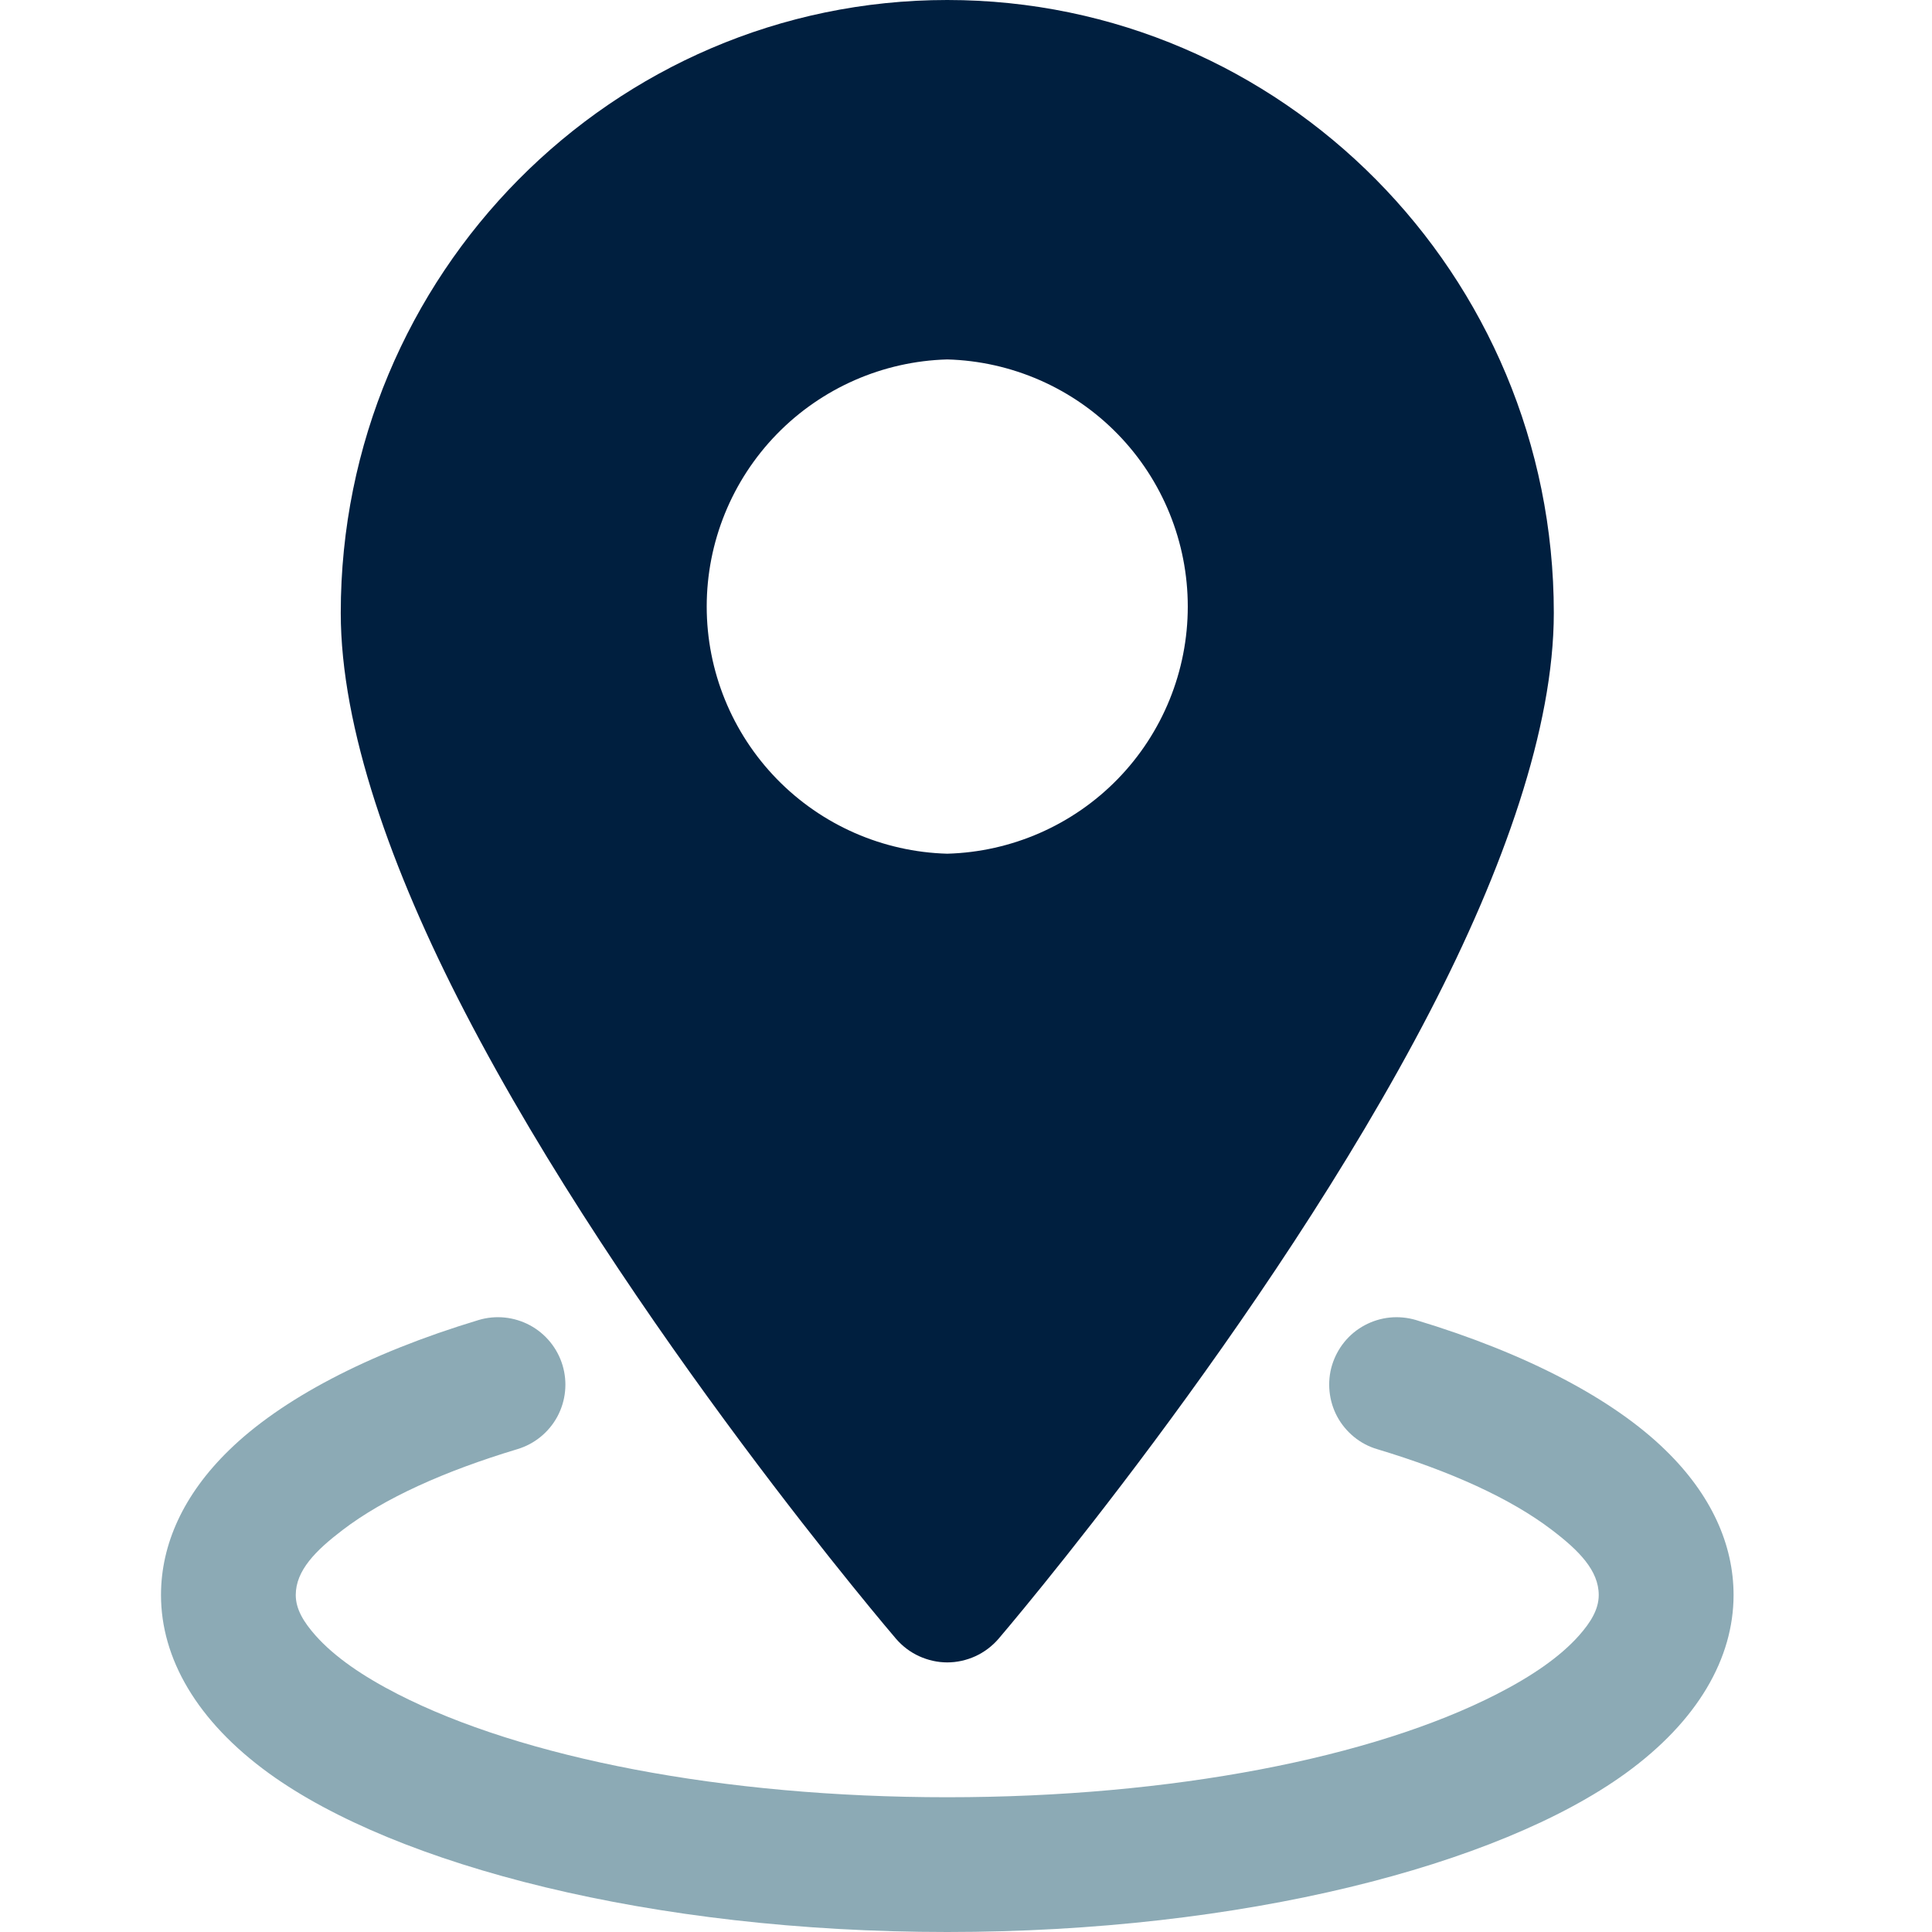
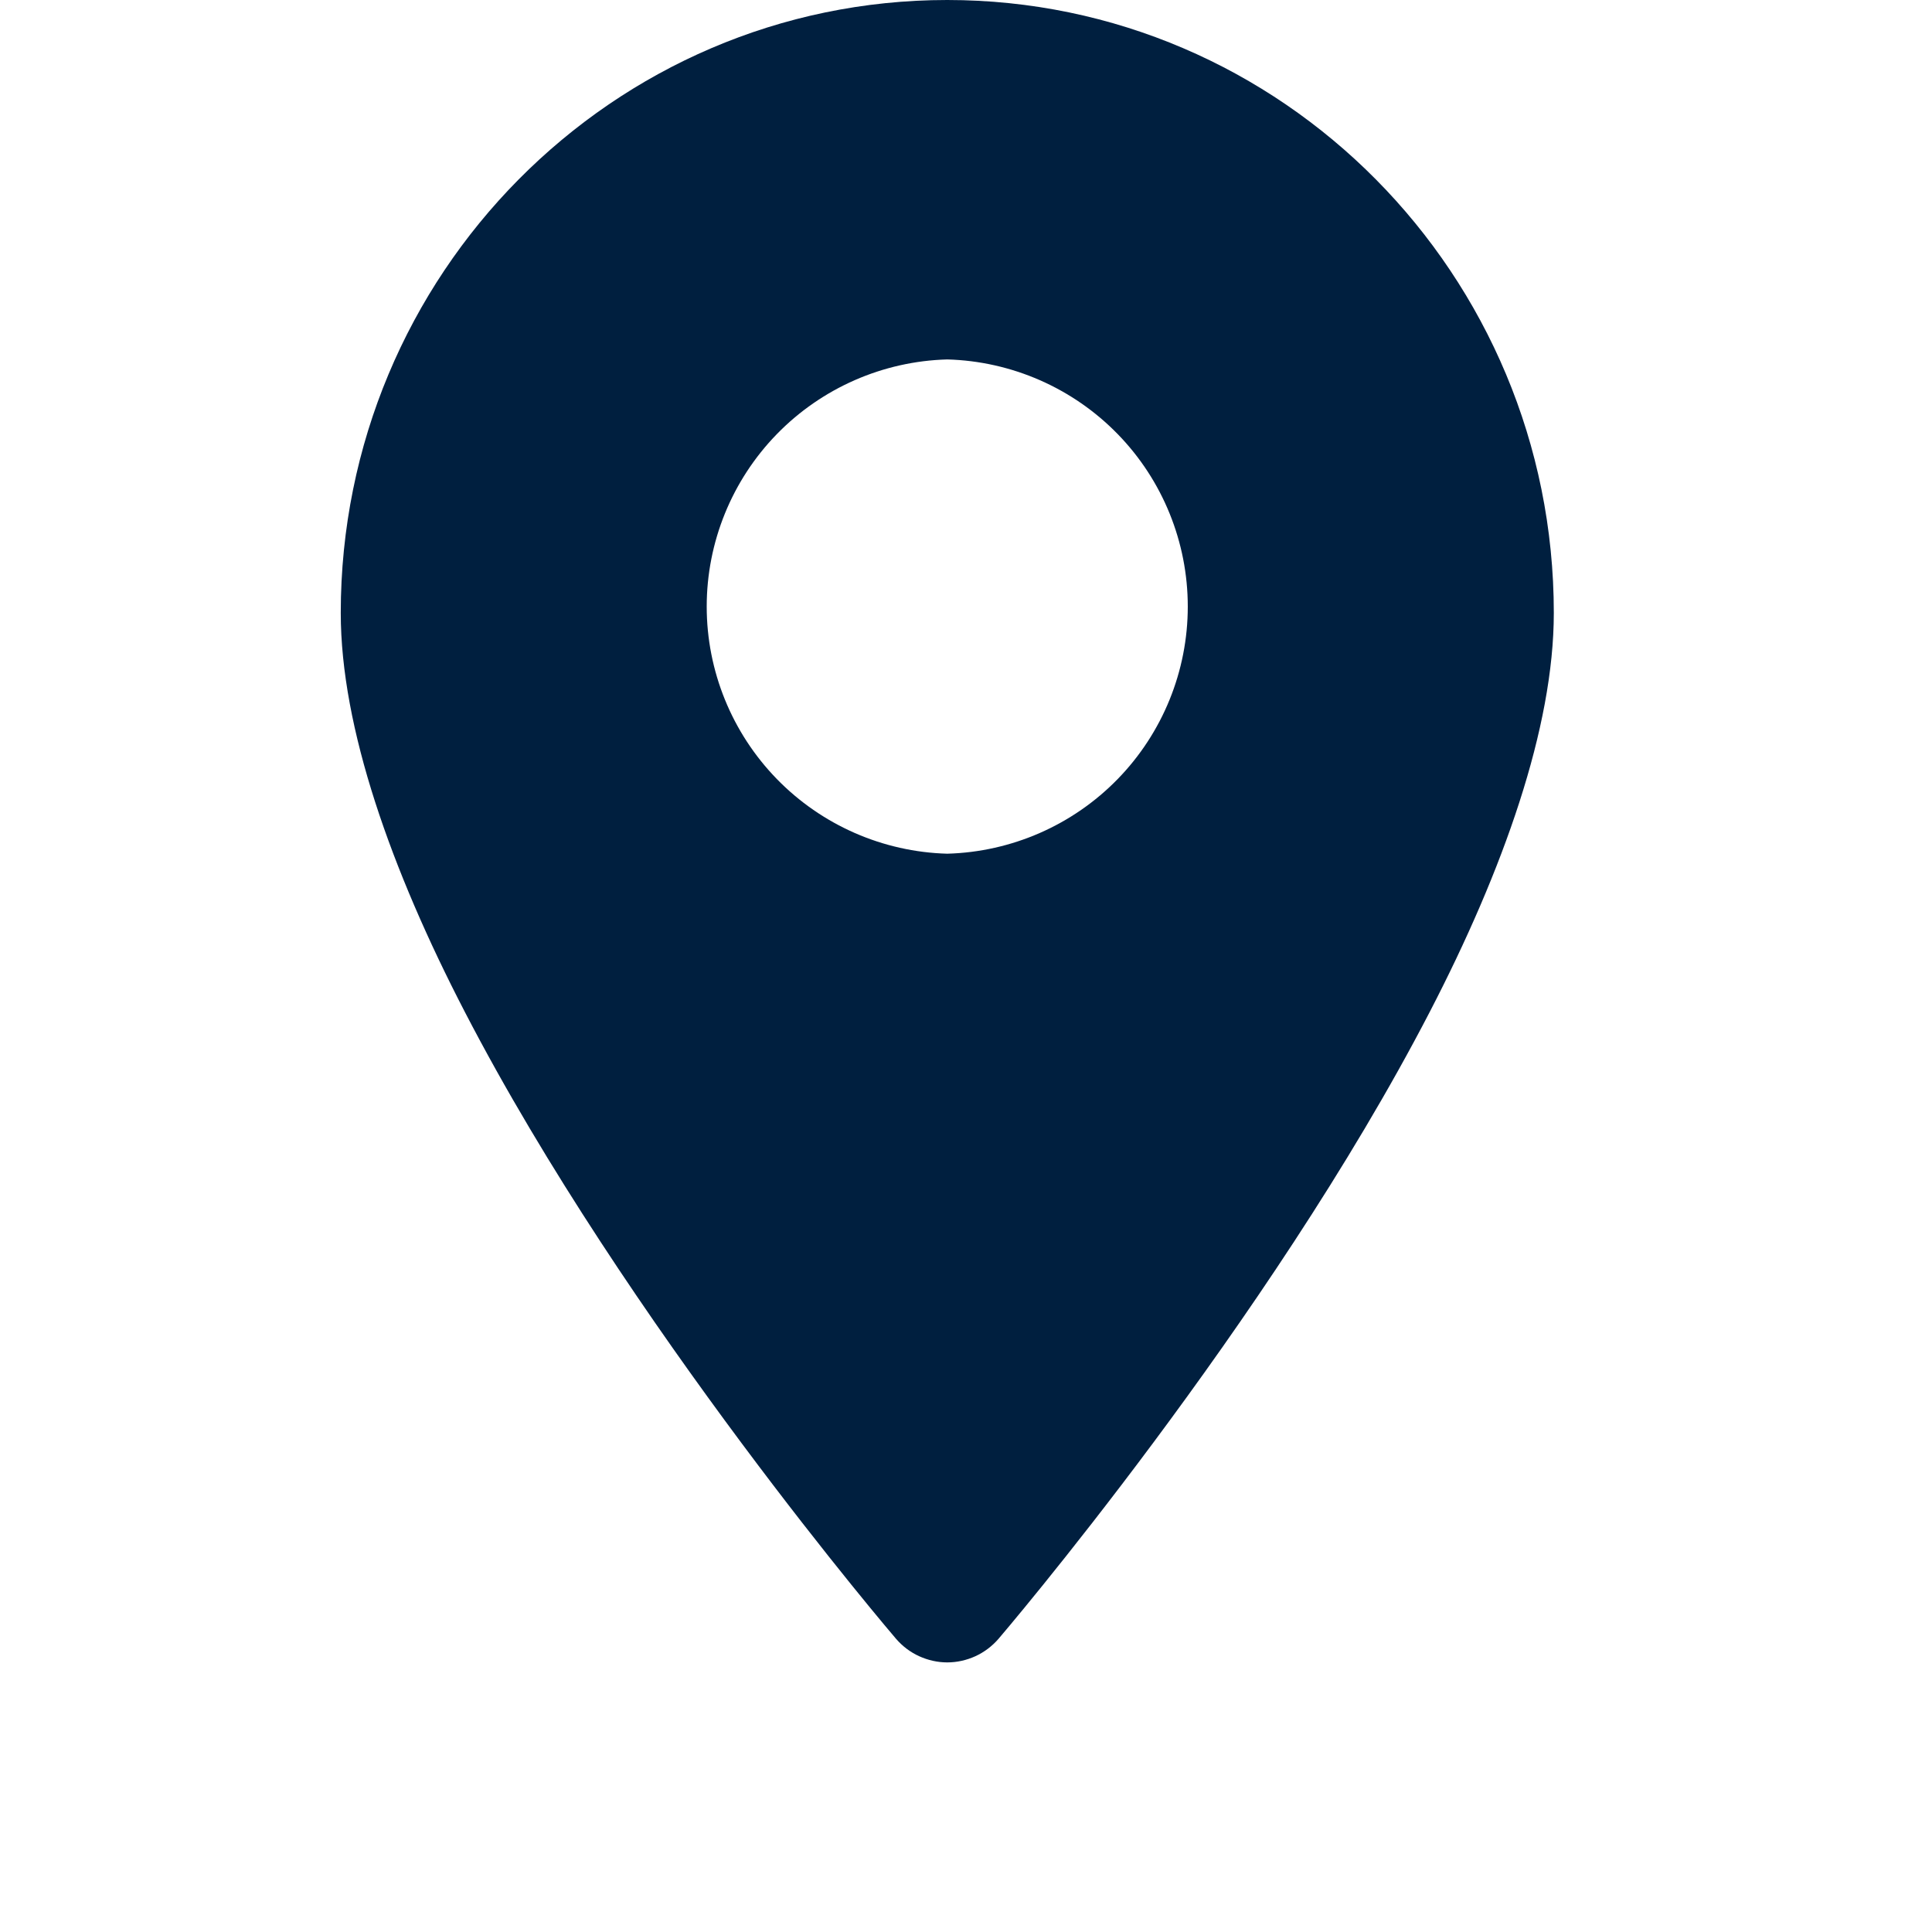
<svg xmlns="http://www.w3.org/2000/svg" width="50" height="50" viewBox="0 0 20 24" fill="none">
  <path fill-rule="evenodd" clip-rule="evenodd" d="M9.767 0C5.612 0 2.233 3.409 2.233 7.614C2.233 9.039 2.86 10.806 3.773 12.568C5.783 16.45 9.132 20.359 9.132 20.359C9.211 20.45 9.308 20.524 9.418 20.574C9.528 20.624 9.647 20.651 9.767 20.651C9.888 20.651 10.007 20.624 10.117 20.574C10.226 20.524 10.324 20.45 10.403 20.359C10.403 20.359 13.751 16.45 15.762 12.568C16.675 10.806 17.302 9.039 17.302 7.614C17.302 3.409 13.923 0 9.767 0ZM9.767 4.465C8.968 4.487 8.208 4.82 7.65 5.393C7.092 5.966 6.779 6.735 6.779 7.535C6.779 8.335 7.092 9.104 7.65 9.677C8.208 10.25 8.968 10.583 9.767 10.605C10.567 10.583 11.327 10.25 11.885 9.677C12.443 9.104 12.755 8.335 12.755 7.535C12.755 6.735 12.443 5.966 11.885 5.393C11.327 4.82 10.567 4.487 9.767 4.465Z" fill="#001F3F" />
-   <path fill-rule="evenodd" clip-rule="evenodd" d="M15.108 18.002C16.015 18.275 16.763 18.612 17.28 19.007C17.615 19.262 17.86 19.51 17.86 19.814C17.86 19.993 17.759 20.154 17.616 20.316C17.379 20.583 17.028 20.823 16.592 21.046C15.054 21.833 12.567 22.326 9.767 22.326C6.968 22.326 4.481 21.833 2.943 21.046C2.507 20.823 2.156 20.583 1.919 20.316C1.776 20.154 1.674 19.993 1.674 19.814C1.674 19.51 1.92 19.262 2.255 19.007C2.772 18.612 3.52 18.275 4.427 18.002C4.64 17.938 4.818 17.793 4.924 17.597C5.029 17.401 5.052 17.172 4.988 16.959C4.924 16.747 4.778 16.568 4.583 16.463C4.387 16.358 4.158 16.334 3.945 16.398C2.563 16.815 1.489 17.385 0.844 18.016C0.277 18.568 0 19.187 0 19.814C0 20.598 0.443 21.379 1.344 22.031C2.925 23.174 6.099 24 9.767 24C13.435 24 16.61 23.174 18.191 22.031C19.092 21.379 19.535 20.598 19.535 19.814C19.535 19.187 19.258 18.568 18.691 18.016C18.046 17.385 16.972 16.815 15.59 16.398C15.485 16.367 15.374 16.356 15.265 16.367C15.155 16.378 15.049 16.411 14.952 16.463C14.855 16.515 14.77 16.585 14.7 16.671C14.631 16.756 14.579 16.854 14.547 16.959C14.515 17.064 14.505 17.175 14.516 17.285C14.527 17.394 14.559 17.5 14.611 17.597C14.663 17.694 14.734 17.779 14.819 17.849C14.904 17.919 15.002 17.971 15.108 18.002Z" fill="#8CAAB5" />
</svg>